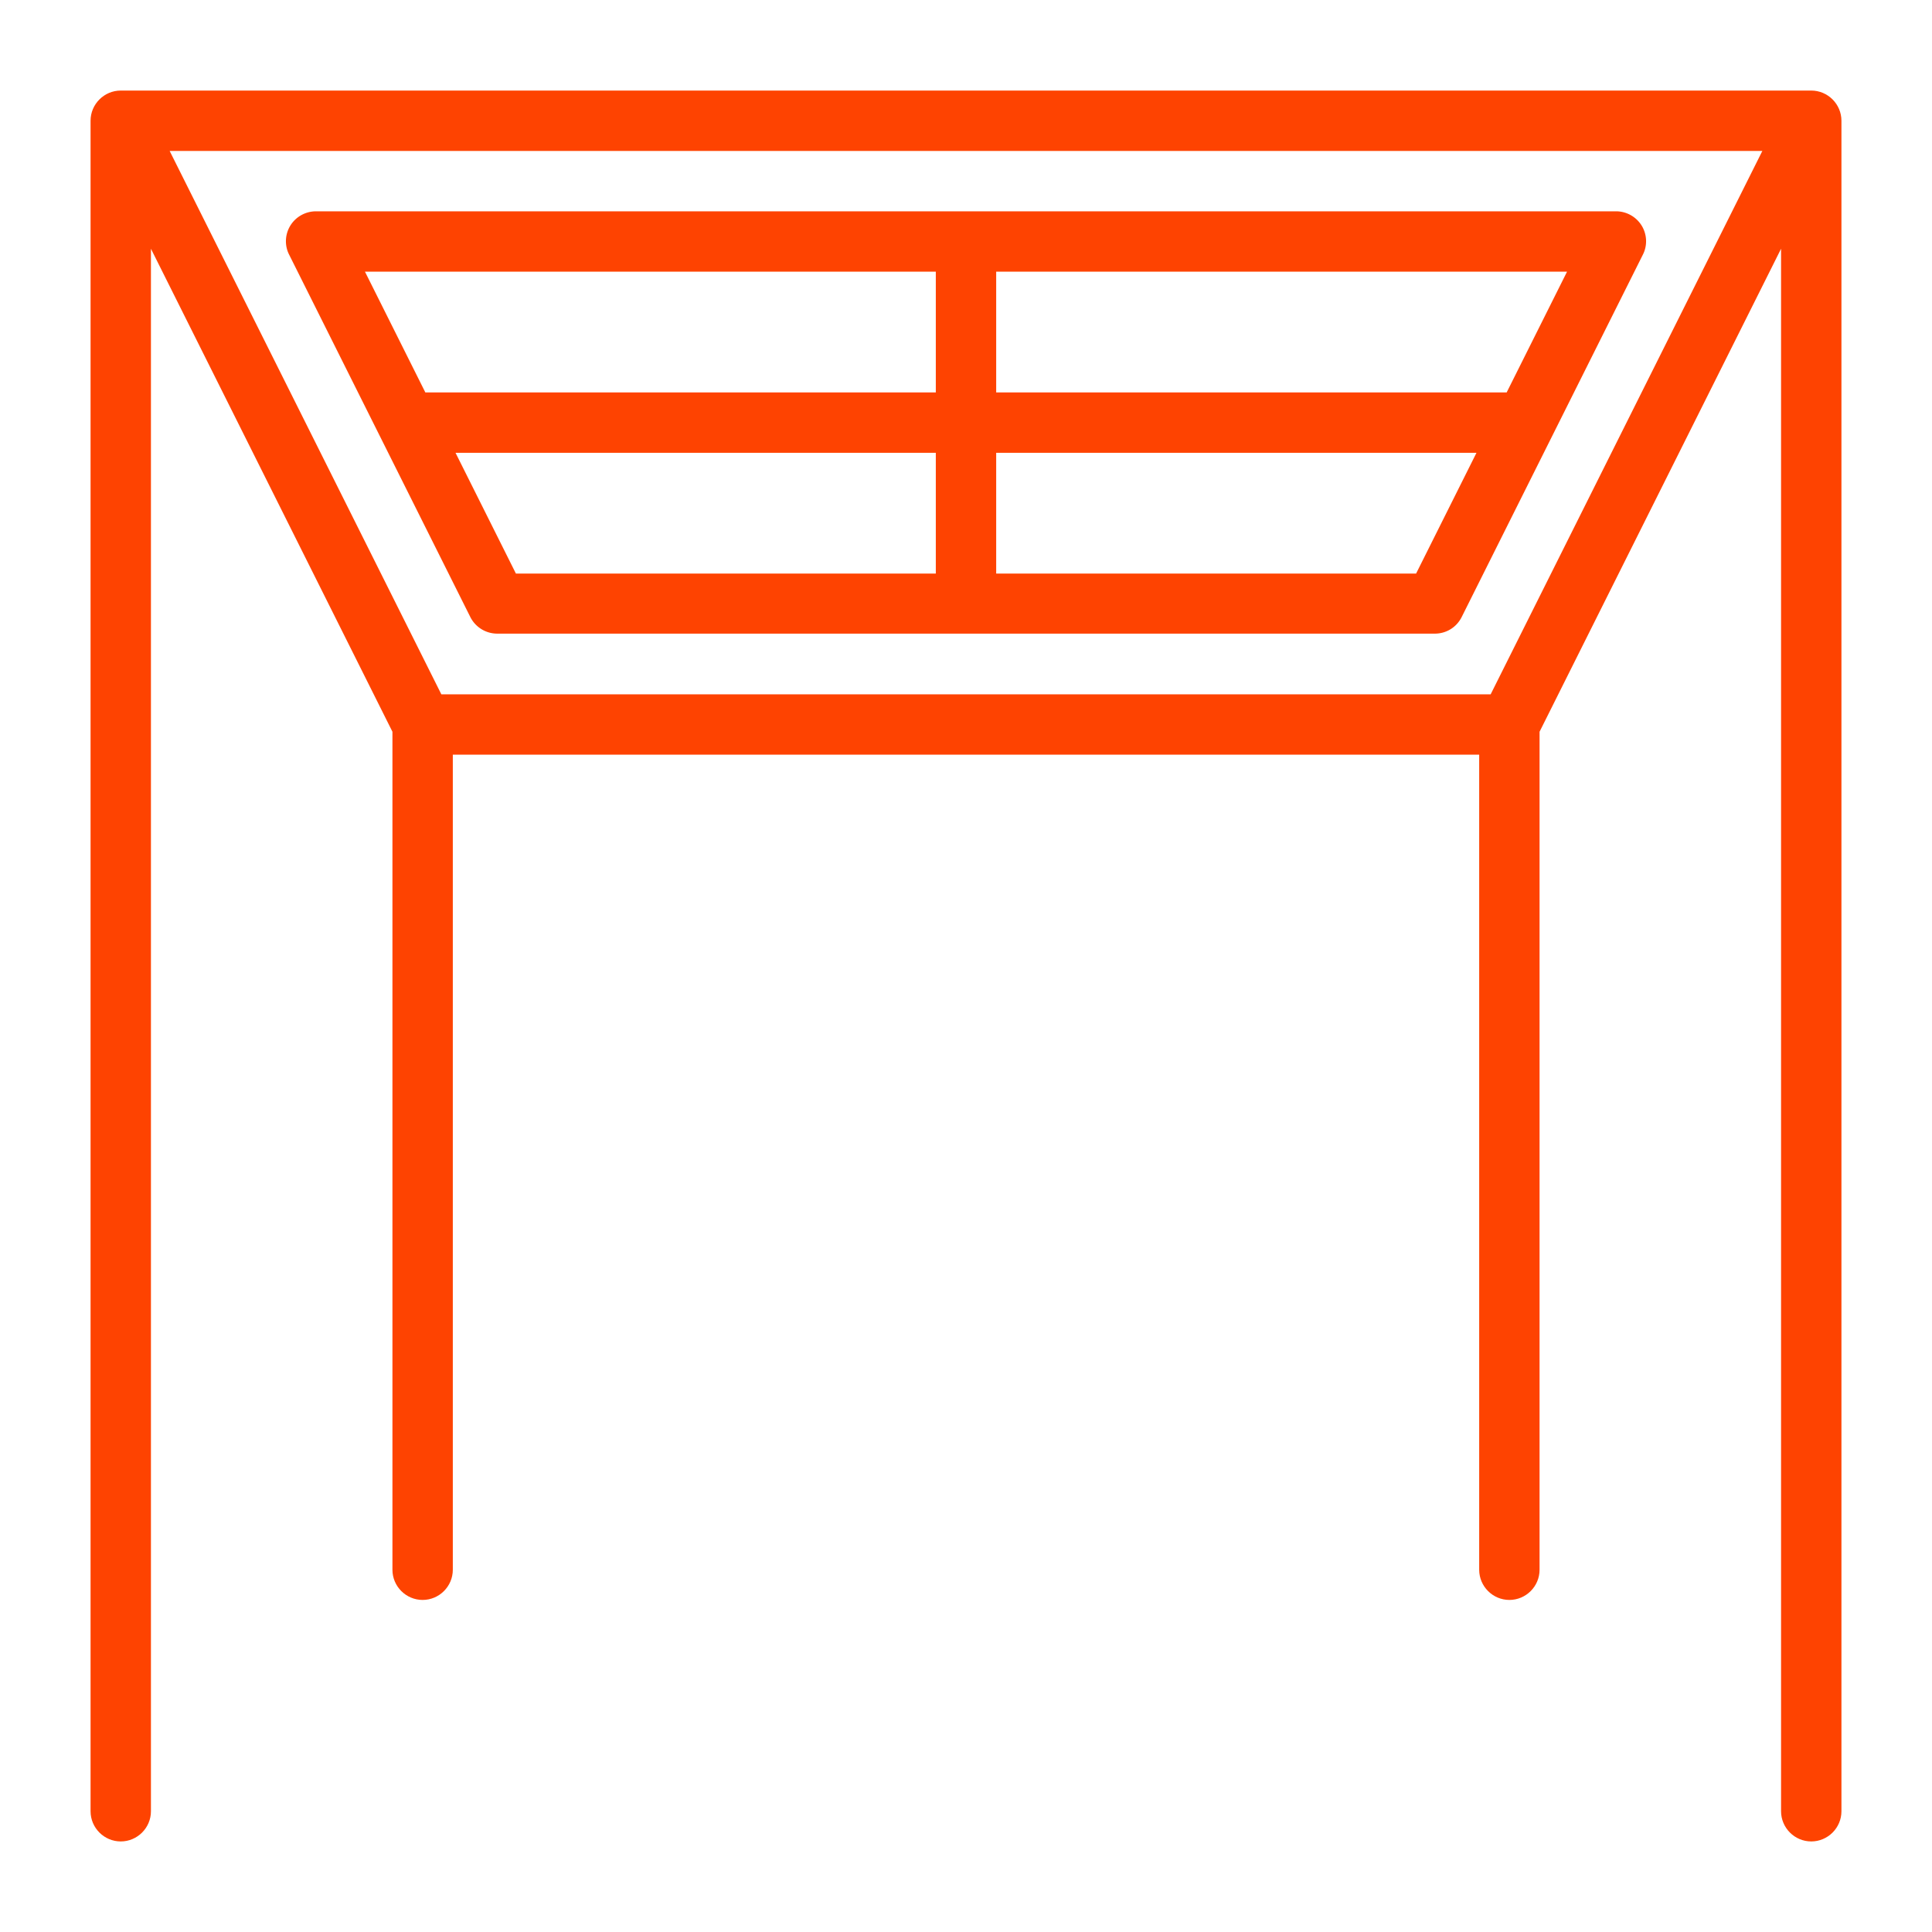
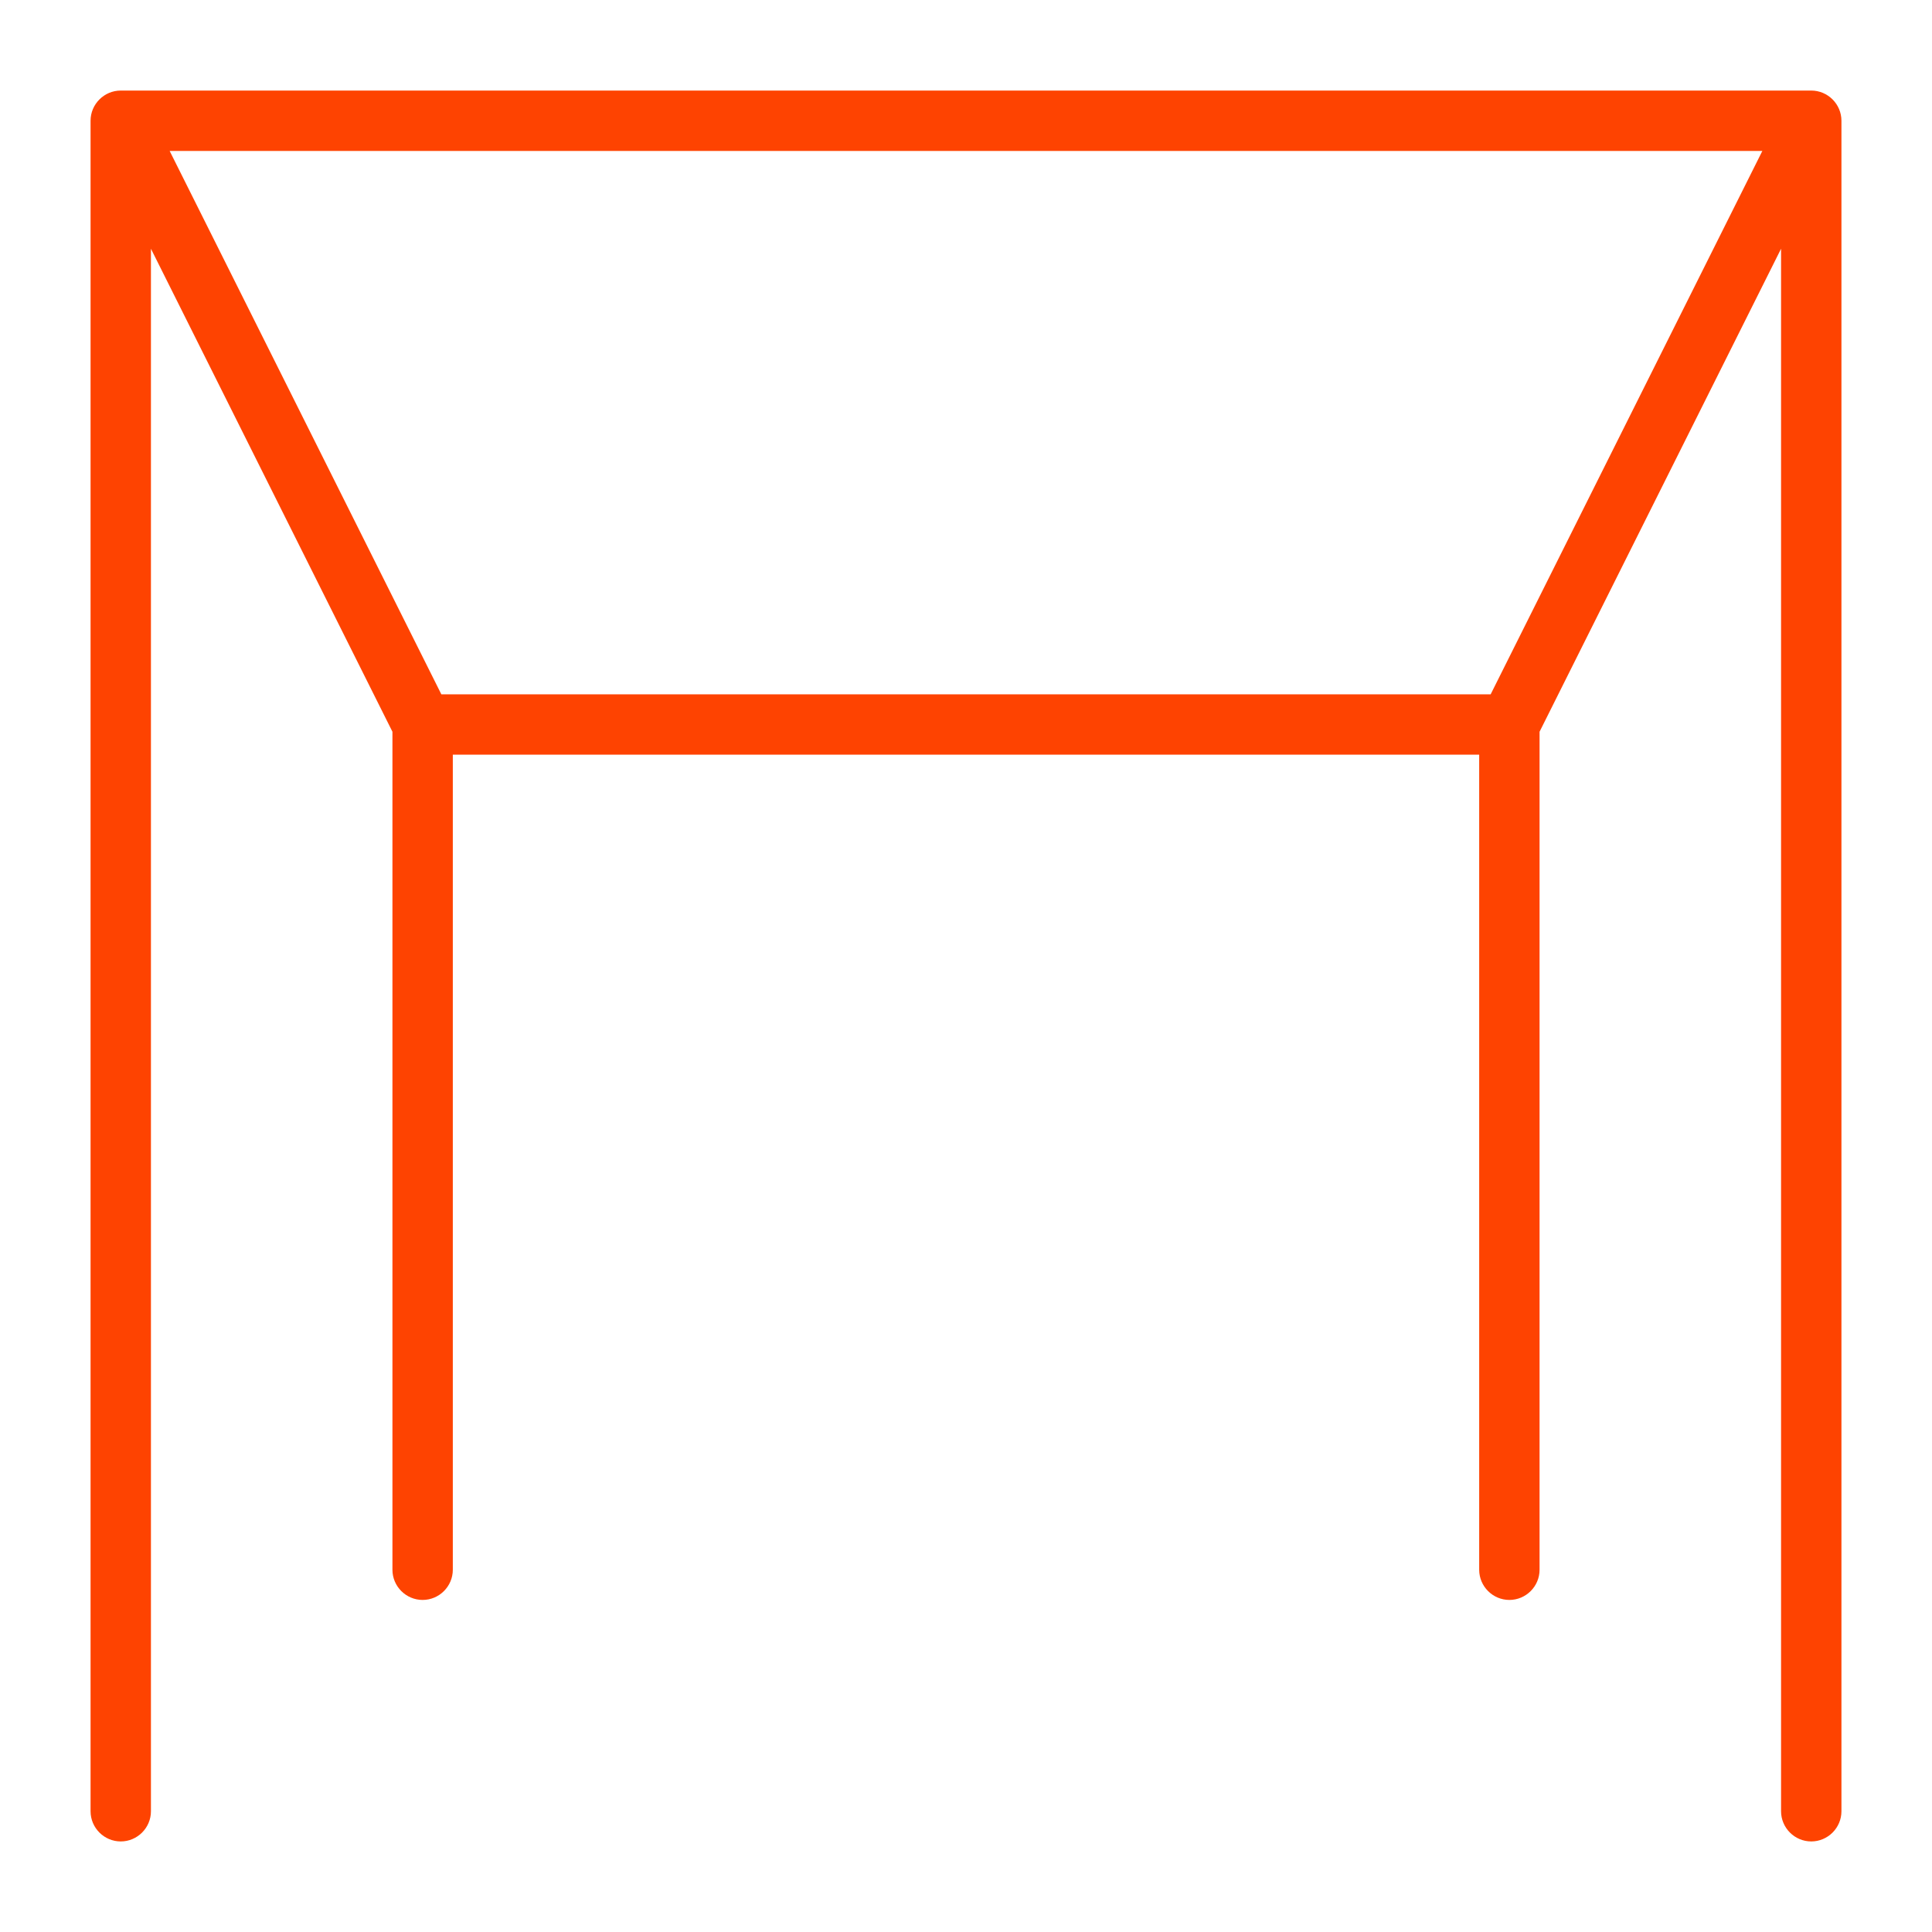
<svg xmlns="http://www.w3.org/2000/svg" version="1.1" width="512" height="512" x="0" y="0" viewBox="0 0 64 64" style="enable-background:new 0 0 512 512" xml:space="preserve">
  <g>
    <path d="M60 3H4c-.55 0-1 .45-1 1v56c0 .55.45 1 1 1s1-.45 1-1V8.24l8 16V52c0 .55.45 1 1 1s1-.45 1-1V25h34v27c0 .55.45 1 1 1s1-.45 1-1V24.24l8-16V60c0 .55.45 1 1 1s1-.45 1-1V4c0-.55-.45-1-1-1zM49.38 23H14.62l-9-18h52.76z" fill="#fe4301" opacity="1" data-original="#000000" />
-     <path d="M54.38 7.47a.999.999 0 0 0-.85-.47H10.47c-.35 0-.67.18-.85.47s-.2.66-.04.97l6 12a1 1 0 0 0 .89.55h31.06c.38 0 .72-.21.89-.55l6-12c.16-.31.14-.68-.04-.97zM31 9v4H14.09l-2-4zm-15.91 6H31v4H17.09zm31.82 4H33v-4h15.91zm3-6H33V9h18.91z" fill="#fe4301" opacity="1" data-original="#000000" />
  </g>
</svg>